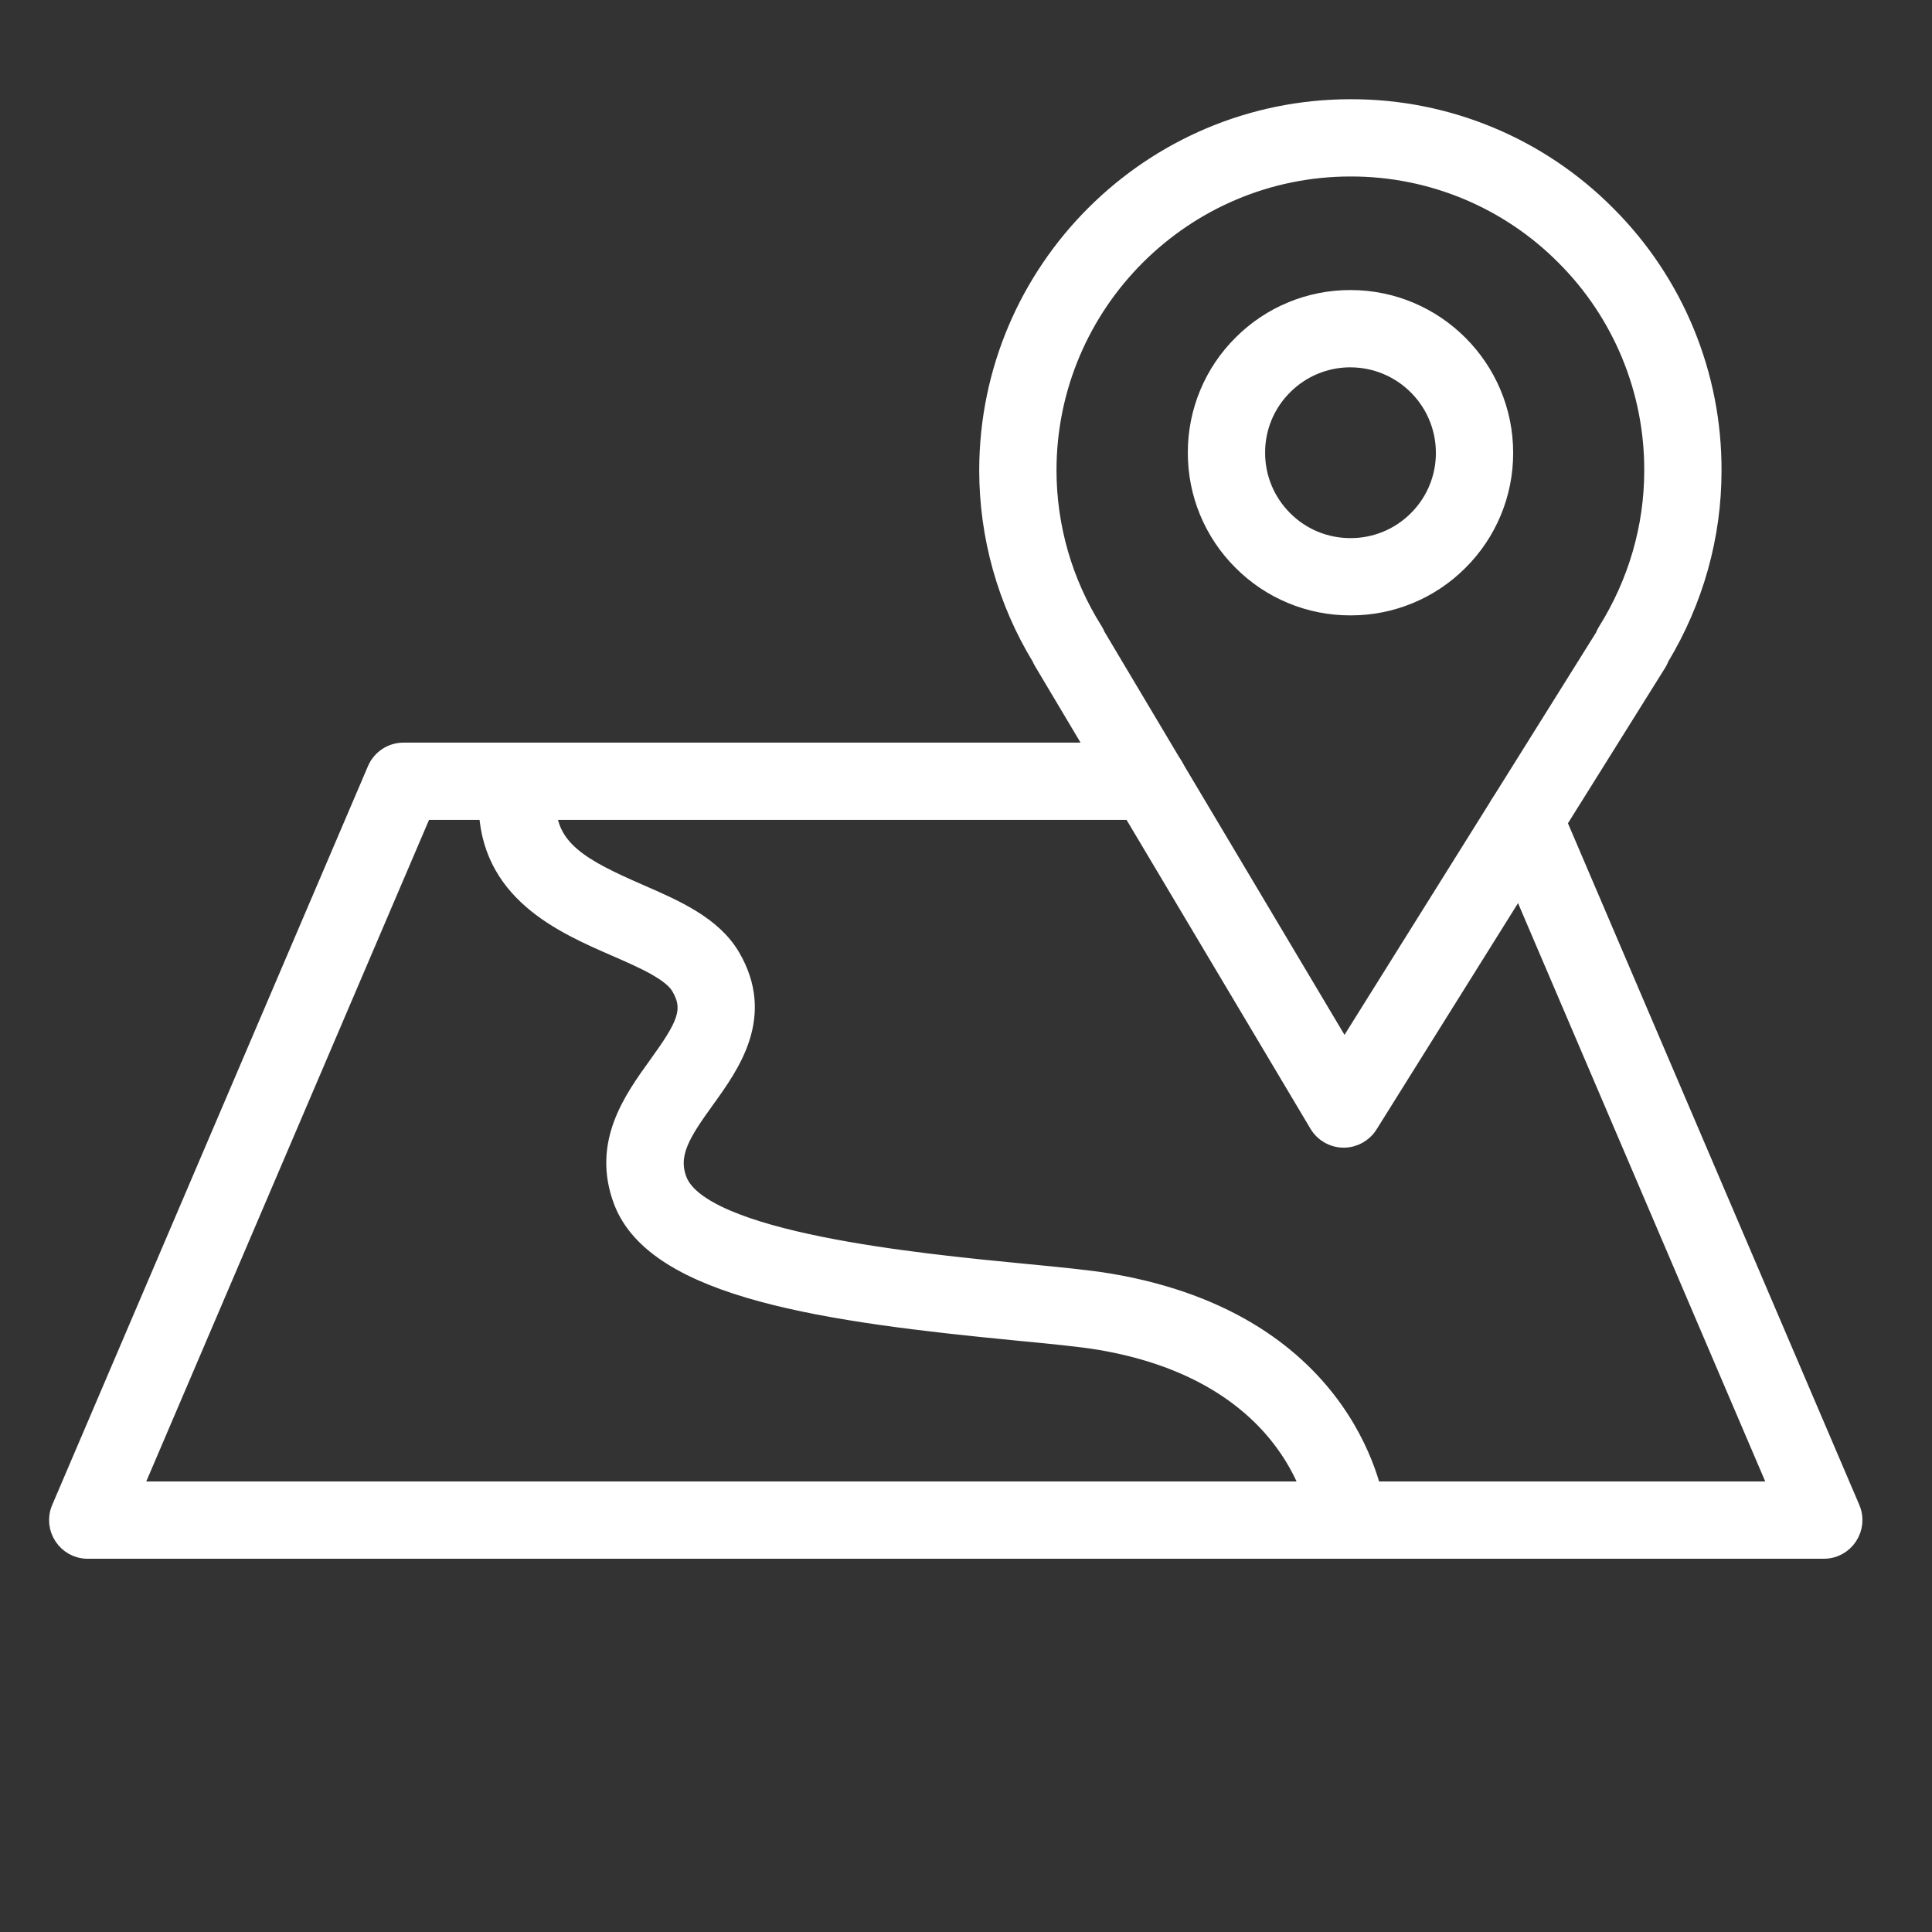
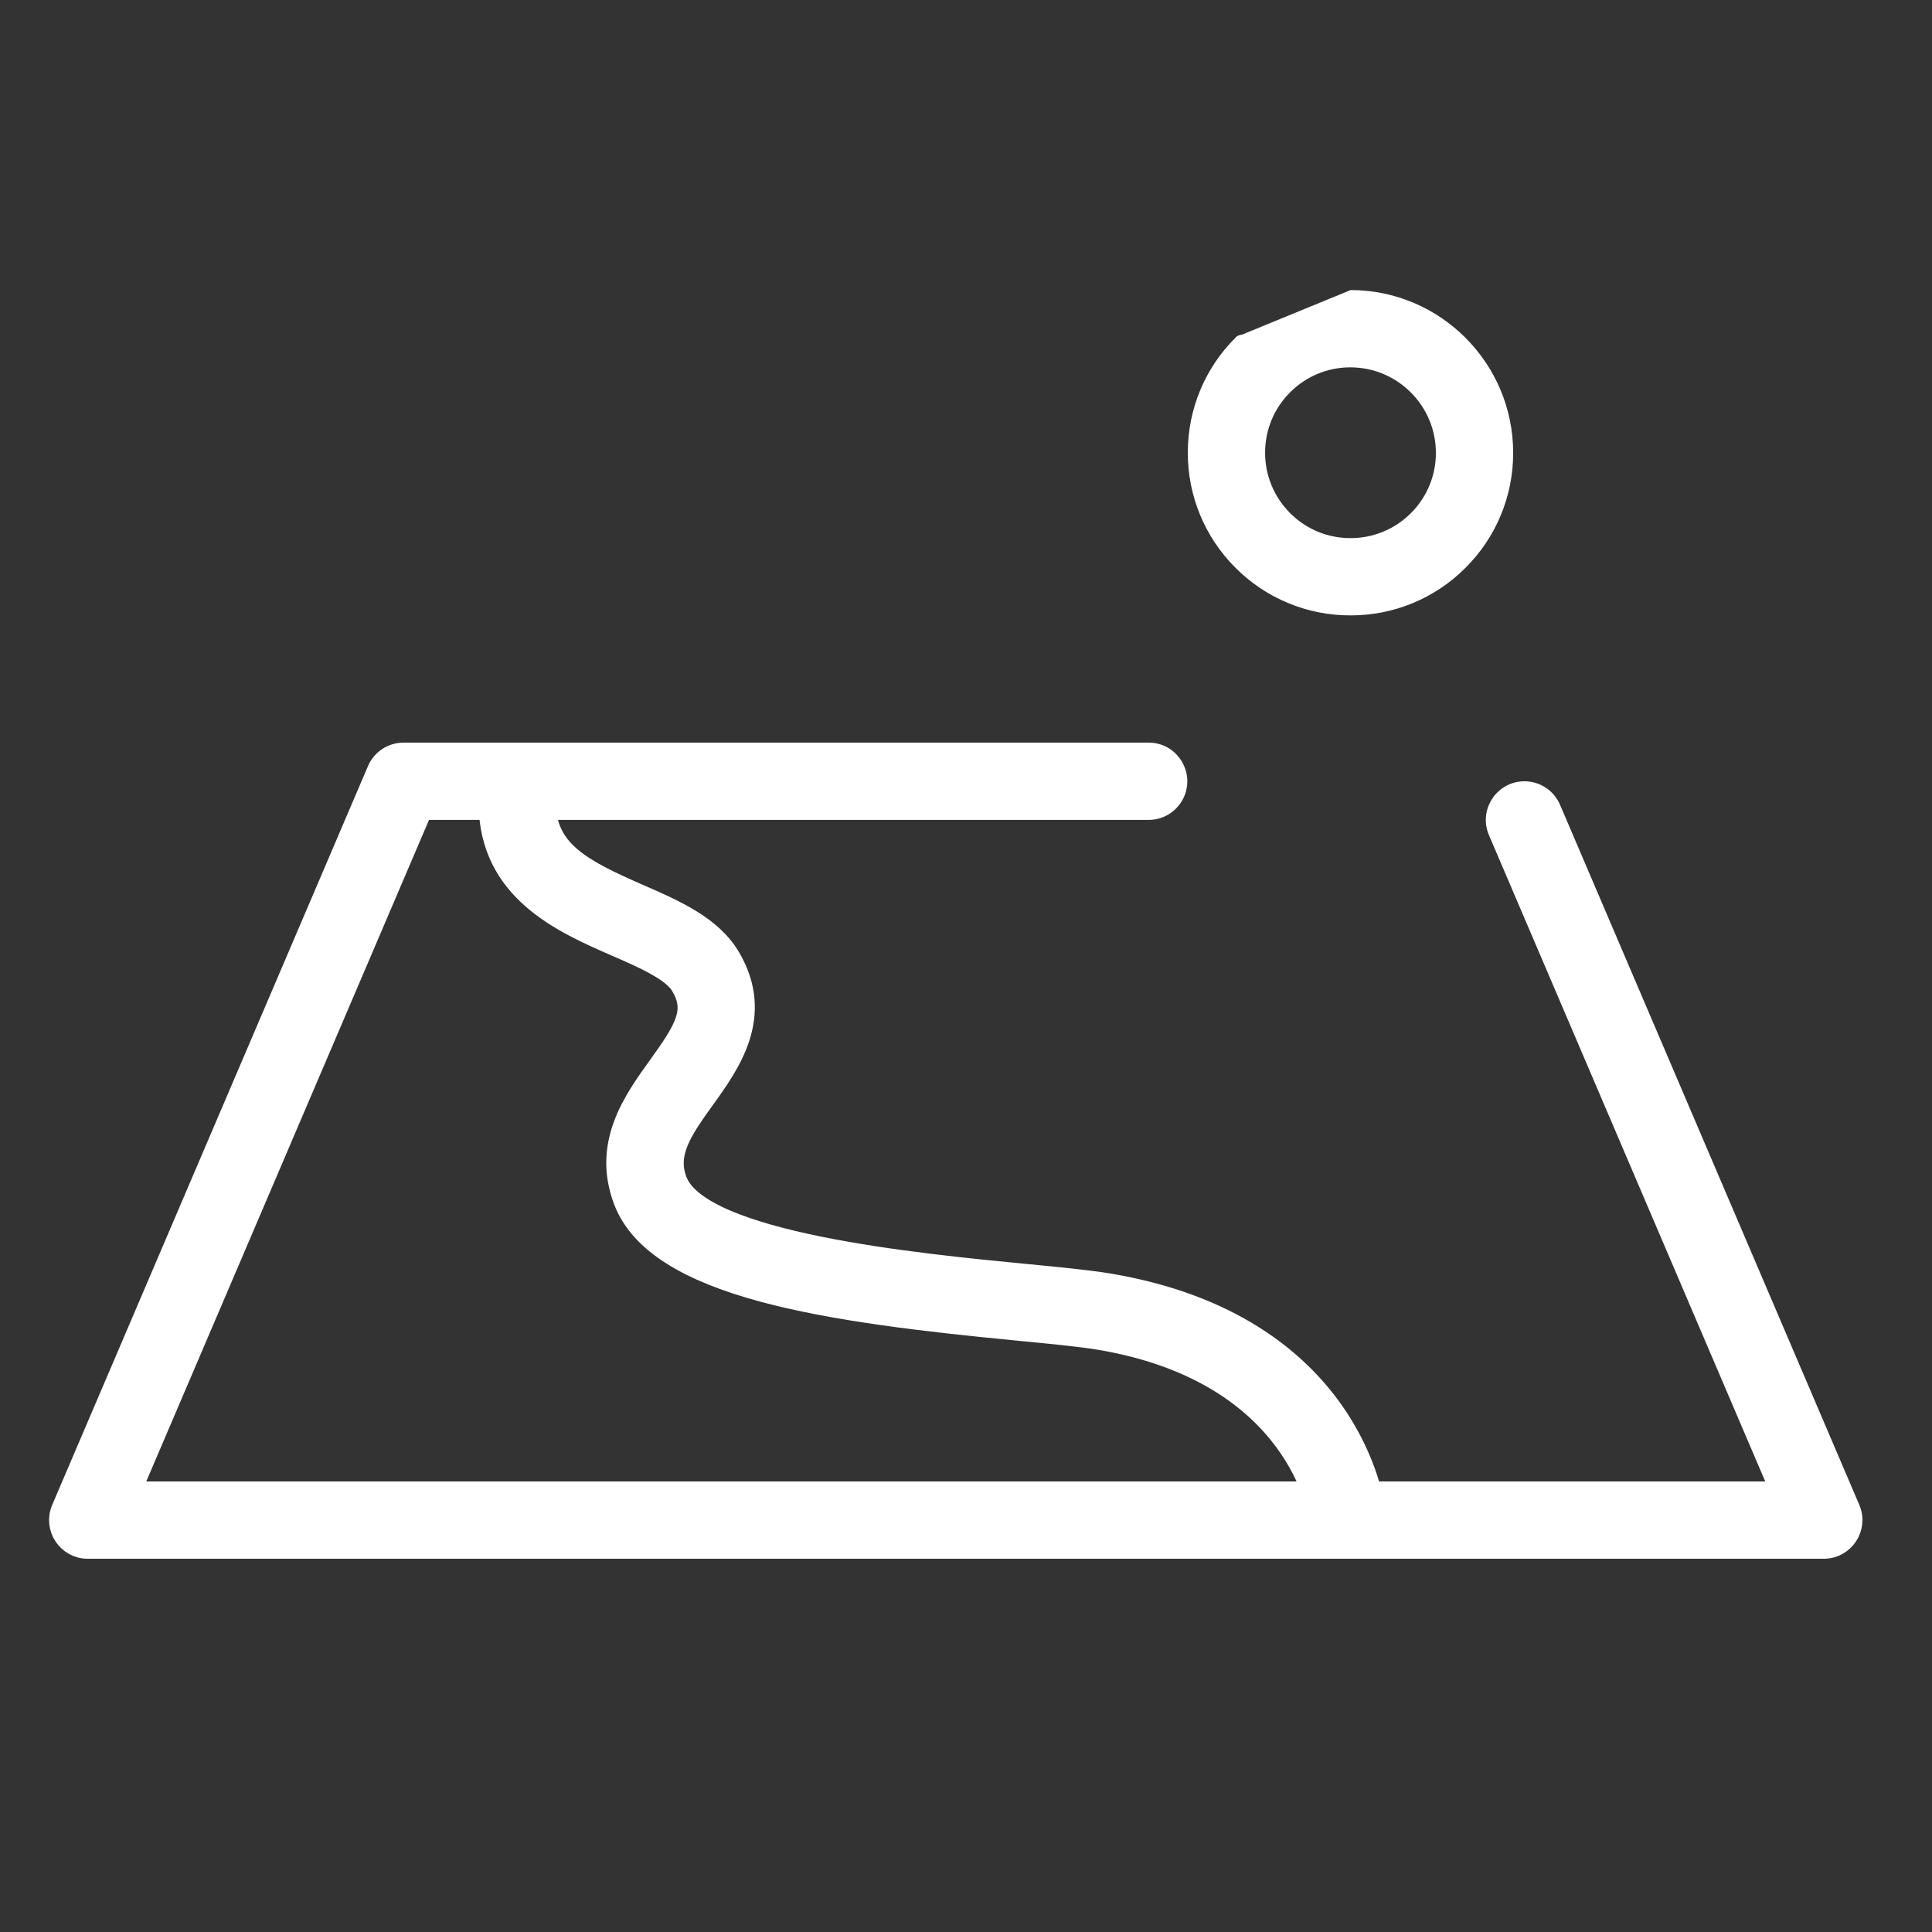
<svg xmlns="http://www.w3.org/2000/svg" viewBox="0 0 100.00 100.00" data-guides="{&quot;vertical&quot;:[],&quot;horizontal&quot;:[]}">
  <rect x="0" y="0" width="100.00" height="100.00" fill="#333333" stroke="none" />
  <defs />
-   <path fill="#ffffff" stroke="#ffffff" fill-opacity="1" stroke-width="1" stroke-opacity="1" color="rgb(51, 51, 51)" fill-rule="evenodd" id="tSvg12ee7112e44" title="Path 2" d="M69.55 58.903C69.545 58.903 69.539 58.903 69.534 58.903C69.011 58.897 68.529 58.62 68.261 58.171C63.508 50.189 58.756 42.208 54.003 34.226C53.963 34.16 53.929 34.09 53.9 34.018C52.121 31.098 51.182 27.744 51.184 24.325C51.202 14.014 59.598 5.636 69.904 5.636C69.912 5.636 69.919 5.636 69.927 5.636C74.894 5.628 79.657 7.609 83.153 11.137C86.665 14.645 88.628 19.411 88.606 24.375C88.606 27.753 87.672 31.08 85.902 34.017C85.867 34.114 85.822 34.207 85.768 34.294C80.786 42.262 75.805 50.231 70.823 58.199C70.547 58.636 70.067 58.902 69.55 58.903ZM56.719 32.923C61.006 40.123 65.294 47.324 69.581 54.524C74.073 47.339 78.565 40.154 83.057 32.969C83.091 32.877 83.134 32.787 83.187 32.702C84.769 30.175 85.605 27.295 85.605 24.374C85.605 24.373 85.605 24.373 85.605 24.372C85.625 20.203 83.976 16.2 81.027 13.253C78.091 10.292 74.093 8.629 69.923 8.635C69.916 8.635 69.91 8.635 69.903 8.635C61.248 8.635 54.198 15.67 54.184 24.327C54.184 27.281 55.015 30.163 56.586 32.659C56.64 32.742 56.684 32.831 56.719 32.923Z" />
-   <path fill="#ffffff" stroke="#ffffff" fill-opacity="1" stroke-width="1" stroke-opacity="1" color="rgb(51, 51, 51)" fill-rule="evenodd" id="tSvg3edc4605e8" title="Path 3" d="M69.909 31.352C69.904 31.352 69.898 31.352 69.893 31.352C67.792 31.357 65.777 30.52 64.297 29.029C62.806 27.544 61.972 25.523 61.982 23.418C61.979 21.318 62.817 19.304 64.308 17.825C65.79 16.339 67.804 15.507 69.903 15.513C69.906 15.513 69.908 15.513 69.911 15.513C74.276 15.518 77.825 19.076 77.821 23.445C77.825 25.547 76.987 27.562 75.495 29.042C74.015 30.526 72.004 31.357 69.909 31.352ZM69.902 18.513C68.598 18.509 67.347 19.027 66.426 19.95C65.5 20.868 64.98 22.119 64.982 23.423C64.976 24.731 65.495 25.987 66.421 26.91C67.34 27.836 68.591 28.355 69.896 28.352C69.899 28.352 69.903 28.352 69.906 28.352C71.208 28.356 72.457 27.84 73.377 26.918C74.303 25.999 74.824 24.748 74.821 23.443C74.821 20.727 72.623 18.522 69.907 18.514C69.905 18.514 69.904 18.513 69.902 18.513ZM76.321 23.444C76.324 23.444 76.328 23.444 76.331 23.444ZM94.399 80.181C64.446 80.181 34.494 80.181 4.541 80.181C3.465 80.181 2.739 79.081 3.162 78.091C8.61 65.344 14.059 52.596 19.507 39.849C19.743 39.297 20.285 38.938 20.886 38.938C33.742 38.938 46.598 38.938 59.454 38.938C60.609 38.938 61.33 40.188 60.753 41.188C60.485 41.652 59.99 41.938 59.454 41.938C46.928 41.938 34.402 41.938 21.876 41.938C16.855 53.685 11.834 65.433 6.813 77.18C35.251 77.18 63.688 77.18 92.126 77.18C87.26 65.797 82.394 54.413 77.528 43.03C77.074 41.968 77.94 40.813 79.087 40.951C79.619 41.015 80.076 41.358 80.287 41.851C85.451 53.931 90.614 66.01 95.778 78.09C96.2 79.08 95.475 80.179 94.399 80.181Z" />
+   <path fill="#ffffff" stroke="#ffffff" fill-opacity="1" stroke-width="1" stroke-opacity="1" color="rgb(51, 51, 51)" fill-rule="evenodd" id="tSvg3edc4605e8" title="Path 3" d="M69.909 31.352C69.904 31.352 69.898 31.352 69.893 31.352C67.792 31.357 65.777 30.52 64.297 29.029C62.806 27.544 61.972 25.523 61.982 23.418C61.979 21.318 62.817 19.304 64.308 17.825C69.906 15.513 69.908 15.513 69.911 15.513C74.276 15.518 77.825 19.076 77.821 23.445C77.825 25.547 76.987 27.562 75.495 29.042C74.015 30.526 72.004 31.357 69.909 31.352ZM69.902 18.513C68.598 18.509 67.347 19.027 66.426 19.95C65.5 20.868 64.98 22.119 64.982 23.423C64.976 24.731 65.495 25.987 66.421 26.91C67.34 27.836 68.591 28.355 69.896 28.352C69.899 28.352 69.903 28.352 69.906 28.352C71.208 28.356 72.457 27.84 73.377 26.918C74.303 25.999 74.824 24.748 74.821 23.443C74.821 20.727 72.623 18.522 69.907 18.514C69.905 18.514 69.904 18.513 69.902 18.513ZM76.321 23.444C76.324 23.444 76.328 23.444 76.331 23.444ZM94.399 80.181C64.446 80.181 34.494 80.181 4.541 80.181C3.465 80.181 2.739 79.081 3.162 78.091C8.61 65.344 14.059 52.596 19.507 39.849C19.743 39.297 20.285 38.938 20.886 38.938C33.742 38.938 46.598 38.938 59.454 38.938C60.609 38.938 61.33 40.188 60.753 41.188C60.485 41.652 59.99 41.938 59.454 41.938C46.928 41.938 34.402 41.938 21.876 41.938C16.855 53.685 11.834 65.433 6.813 77.18C35.251 77.18 63.688 77.18 92.126 77.18C87.26 65.797 82.394 54.413 77.528 43.03C77.074 41.968 77.94 40.813 79.087 40.951C79.619 41.015 80.076 41.358 80.287 41.851C85.451 53.931 90.614 66.01 95.778 78.09C96.2 79.08 95.475 80.179 94.399 80.181Z" />
  <path fill="#ffffff" stroke="#ffffff" fill-opacity="1" stroke-width="1" stroke-opacity="1" color="rgb(51, 51, 51)" fill-rule="evenodd" id="tSvg16717e41efa" title="Path 4" d="M69.727 79.912C68.965 79.911 68.325 79.339 68.239 78.582C68.23 78.508 67.272 71.128 56.939 69.375C55.978 69.212 54.445 69.063 52.669 68.892C42.89 67.946 33.97 66.718 32.25 62.145C31.14 59.195 32.762 56.946 34.064 55.139C35.49 53.161 35.96 52.297 35.232 51.056C34.771 50.27 33.303 49.63 31.883 49.011C29.103 47.799 25.295 46.139 25.275 41.589C25.271 40.761 25.94 40.086 26.768 40.082C26.77 40.082 26.773 40.082 26.775 40.082C27.601 40.082 28.271 40.749 28.275 41.575C28.286 43.995 30.099 44.96 33.083 46.261C34.943 47.072 36.866 47.91 37.821 49.539C39.606 52.583 37.81 55.075 36.499 56.894C35.269 58.6 34.541 59.715 35.059 61.089C36.264 64.292 47.54 65.382 52.959 65.907C54.792 66.084 56.375 66.237 57.441 66.418C69.973 68.545 71.175 77.848 71.22 78.243C71.321 79.134 70.623 79.913 69.727 79.912Z" />
</svg>